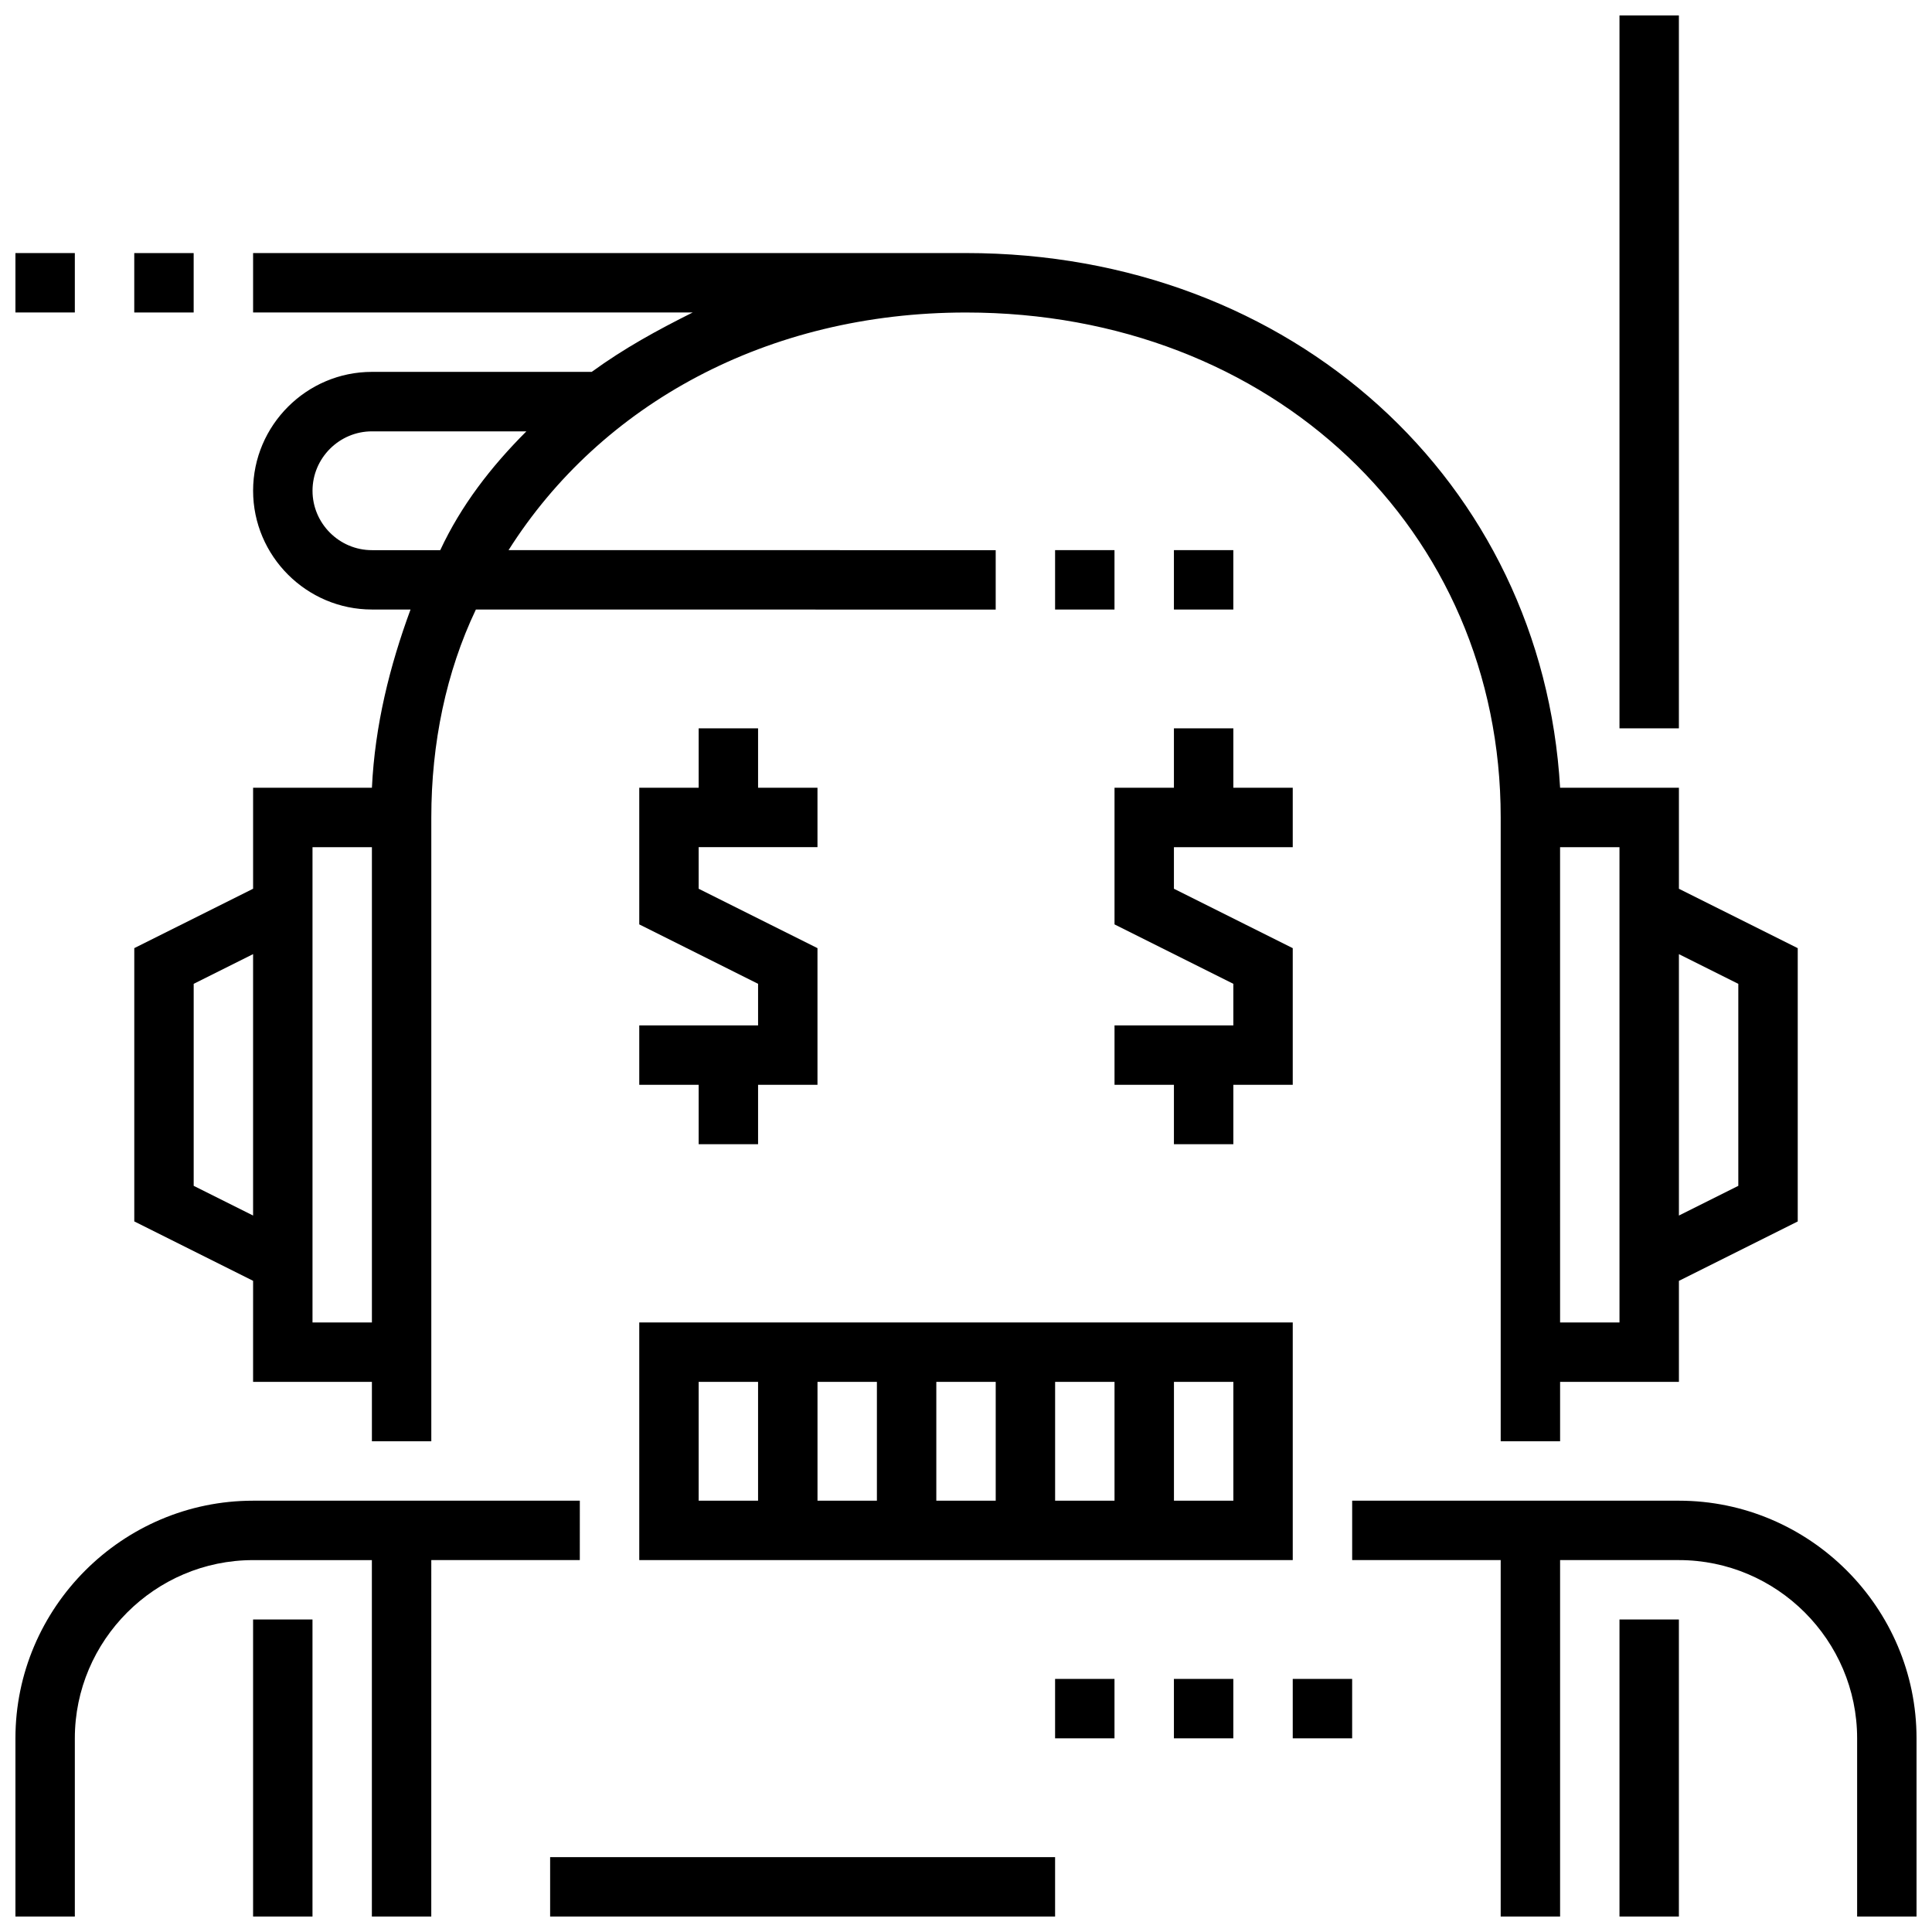
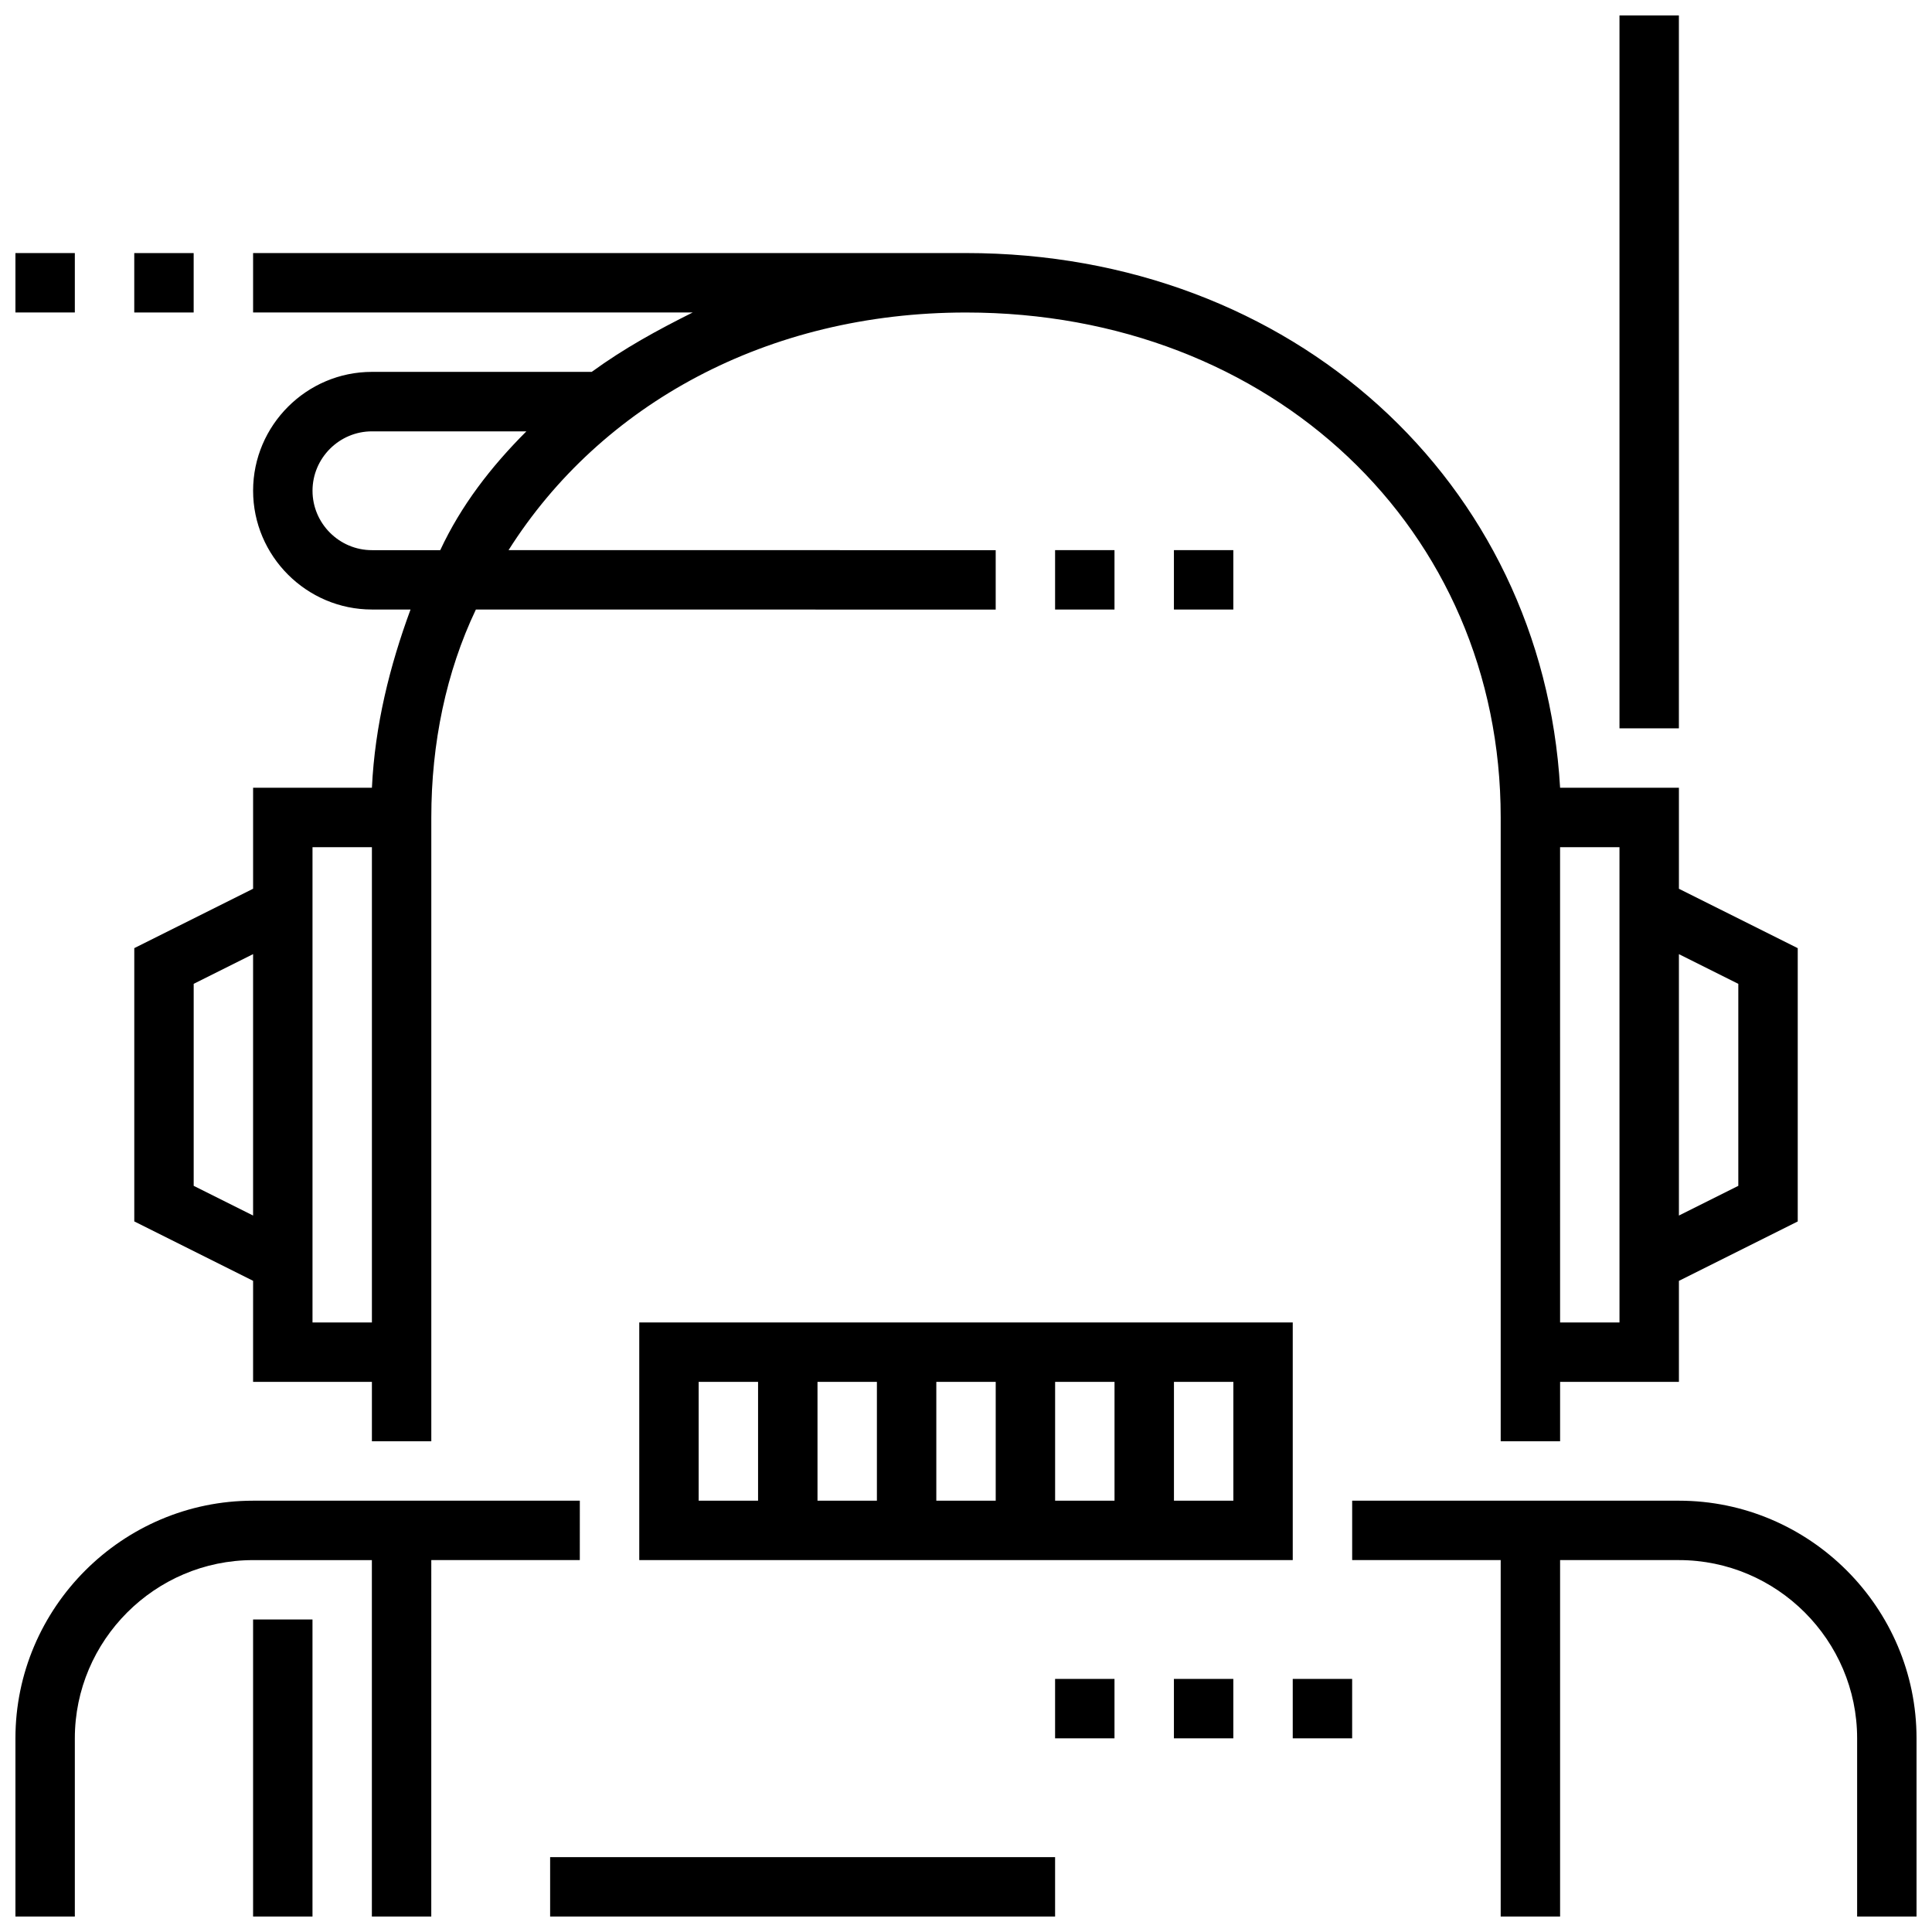
<svg xmlns="http://www.w3.org/2000/svg" width="800px" height="800px" version="1.1" viewBox="144 144 512 512">
  <defs>
    <clipPath id="g">
      <path d="m573 148.09h16v189.91h-16z" />
    </clipPath>
    <clipPath id="f">
      <path d="m148.09 211h15.906v16h-15.906z" />
    </clipPath>
    <clipPath id="e">
      <path d="m289 636h135v15.902h-135z" />
    </clipPath>
    <clipPath id="d">
      <path d="m148.09 541h149.91v110.9h-149.91z" />
    </clipPath>
    <clipPath id="c">
      <path d="m502 541h149.9v110.9h-149.9z" />
    </clipPath>
    <clipPath id="b">
      <path d="m211 573h16v78.902h-16z" />
    </clipPath>
    <clipPath id="a">
-       <path d="m573 573h16v78.902h-16z" />
-     </clipPath>
+       </clipPath>
  </defs>
-   <path d="m313.41 415.74v15.746h15.742v15.742h15.746v-15.742h15.742v-36.215l-31.488-15.742v-11.02h31.488v-15.746h-15.742v-15.742h-15.746v15.742h-15.742v36.211l31.488 15.746v11.02z" />
-   <path d="m486.59 368.51v-15.746h-15.742v-15.742h-15.746v15.742h-15.742v36.211l31.488 15.746v11.02h-31.488v15.746h15.742v15.742h15.746v-15.742h15.742v-36.215l-31.488-15.742v-11.02z" />
  <path d="m313.41 557.44h173.18v-62.977h-173.18zm94.465-15.742h-15.742v-31.488h15.742zm15.742-31.488h15.742v31.488h-15.742zm-47.23 31.488h-15.742v-31.488h15.742zm94.465 0h-15.742v-31.488h15.742zm-141.7-31.488h15.742v31.488h-15.742z" />
  <path d="m455.1 588.93h15.742v15.742h-15.742z" />
  <path d="m423.61 588.93h15.742v15.742h-15.742z" />
  <path d="m486.59 588.93h15.742v15.742h-15.742z" />
  <path d="m211.07 510.21h31.488v15.742h15.742v-165.31c0-19.68 3.938-38.574 11.809-55.105l137.76 0.004v-15.742l-129.1-0.004c24.402-38.574 68.488-62.977 121.23-62.977 81.082 0 141.7 57.465 141.7 133.82v165.31h15.742v-15.742h31.488v-26.766l31.488-15.742v-72.422l-31.488-15.742v-26.77h-31.488c-4.723-81.082-70.848-141.7-157.44-141.7h-188.93v15.742h116.51c-9.445 4.723-18.105 9.445-26.766 15.742l-58.254 0.004c-17.32 0-31.488 14.168-31.488 31.488s14.168 31.488 31.488 31.488h10.234c-5.512 14.957-9.445 30.699-10.234 47.23h-31.488v26.766l-31.488 15.742v72.422l31.488 15.742zm393.6-105.48v53.531l-15.742 7.871v-69.273zm-31.488 89.738h-15.742l-0.004-125.95h15.742zm-330.62-204.67c-8.66 0-15.742-7.086-15.742-15.742 0-8.66 7.086-15.742 15.742-15.742h40.934c-9.445 9.445-17.32 19.68-22.828 31.488zm-15.746 78.723h15.742v125.95h-15.742zm-31.488 89.738v-53.531l15.742-7.871v69.273z" />
  <g clip-path="url(#g)">
    <path d="m573.18 148.09h15.742v188.93h-15.742z" />
  </g>
  <path d="m423.61 289.79h15.742v15.742h-15.742z" />
  <path d="m455.1 289.79h15.742v15.742h-15.742z" />
  <g clip-path="url(#f)">
    <path d="m148.09 211.07h15.742v15.742h-15.742z" />
  </g>
  <path d="m179.58 211.07h15.742v15.742h-15.742z" />
  <g clip-path="url(#e)">
    <path d="m289.79 636.16h133.82v15.742h-133.82z" />
  </g>
  <g clip-path="url(#d)">
    <path d="m297.66 541.7h-86.594c-34.637 0-62.977 28.34-62.977 62.977v47.23h15.742v-47.23c0-25.977 21.254-47.23 47.23-47.23h31.488v94.465h15.742l0.004-94.469h39.359z" />
  </g>
  <g clip-path="url(#c)">
    <path d="m588.93 541.7h-86.59v15.742h39.359v94.465h15.742v-94.465h31.488c25.977 0 47.23 21.254 47.23 47.23v47.23h15.742v-47.23c0.004-34.633-28.336-62.973-62.973-62.973z" />
  </g>
  <g clip-path="url(#b)">
    <path d="m211.07 573.18h15.742v78.719h-15.742z" />
  </g>
  <g clip-path="url(#a)">
    <path d="m573.18 573.18h15.742v78.719h-15.742z" />
  </g>
</svg>